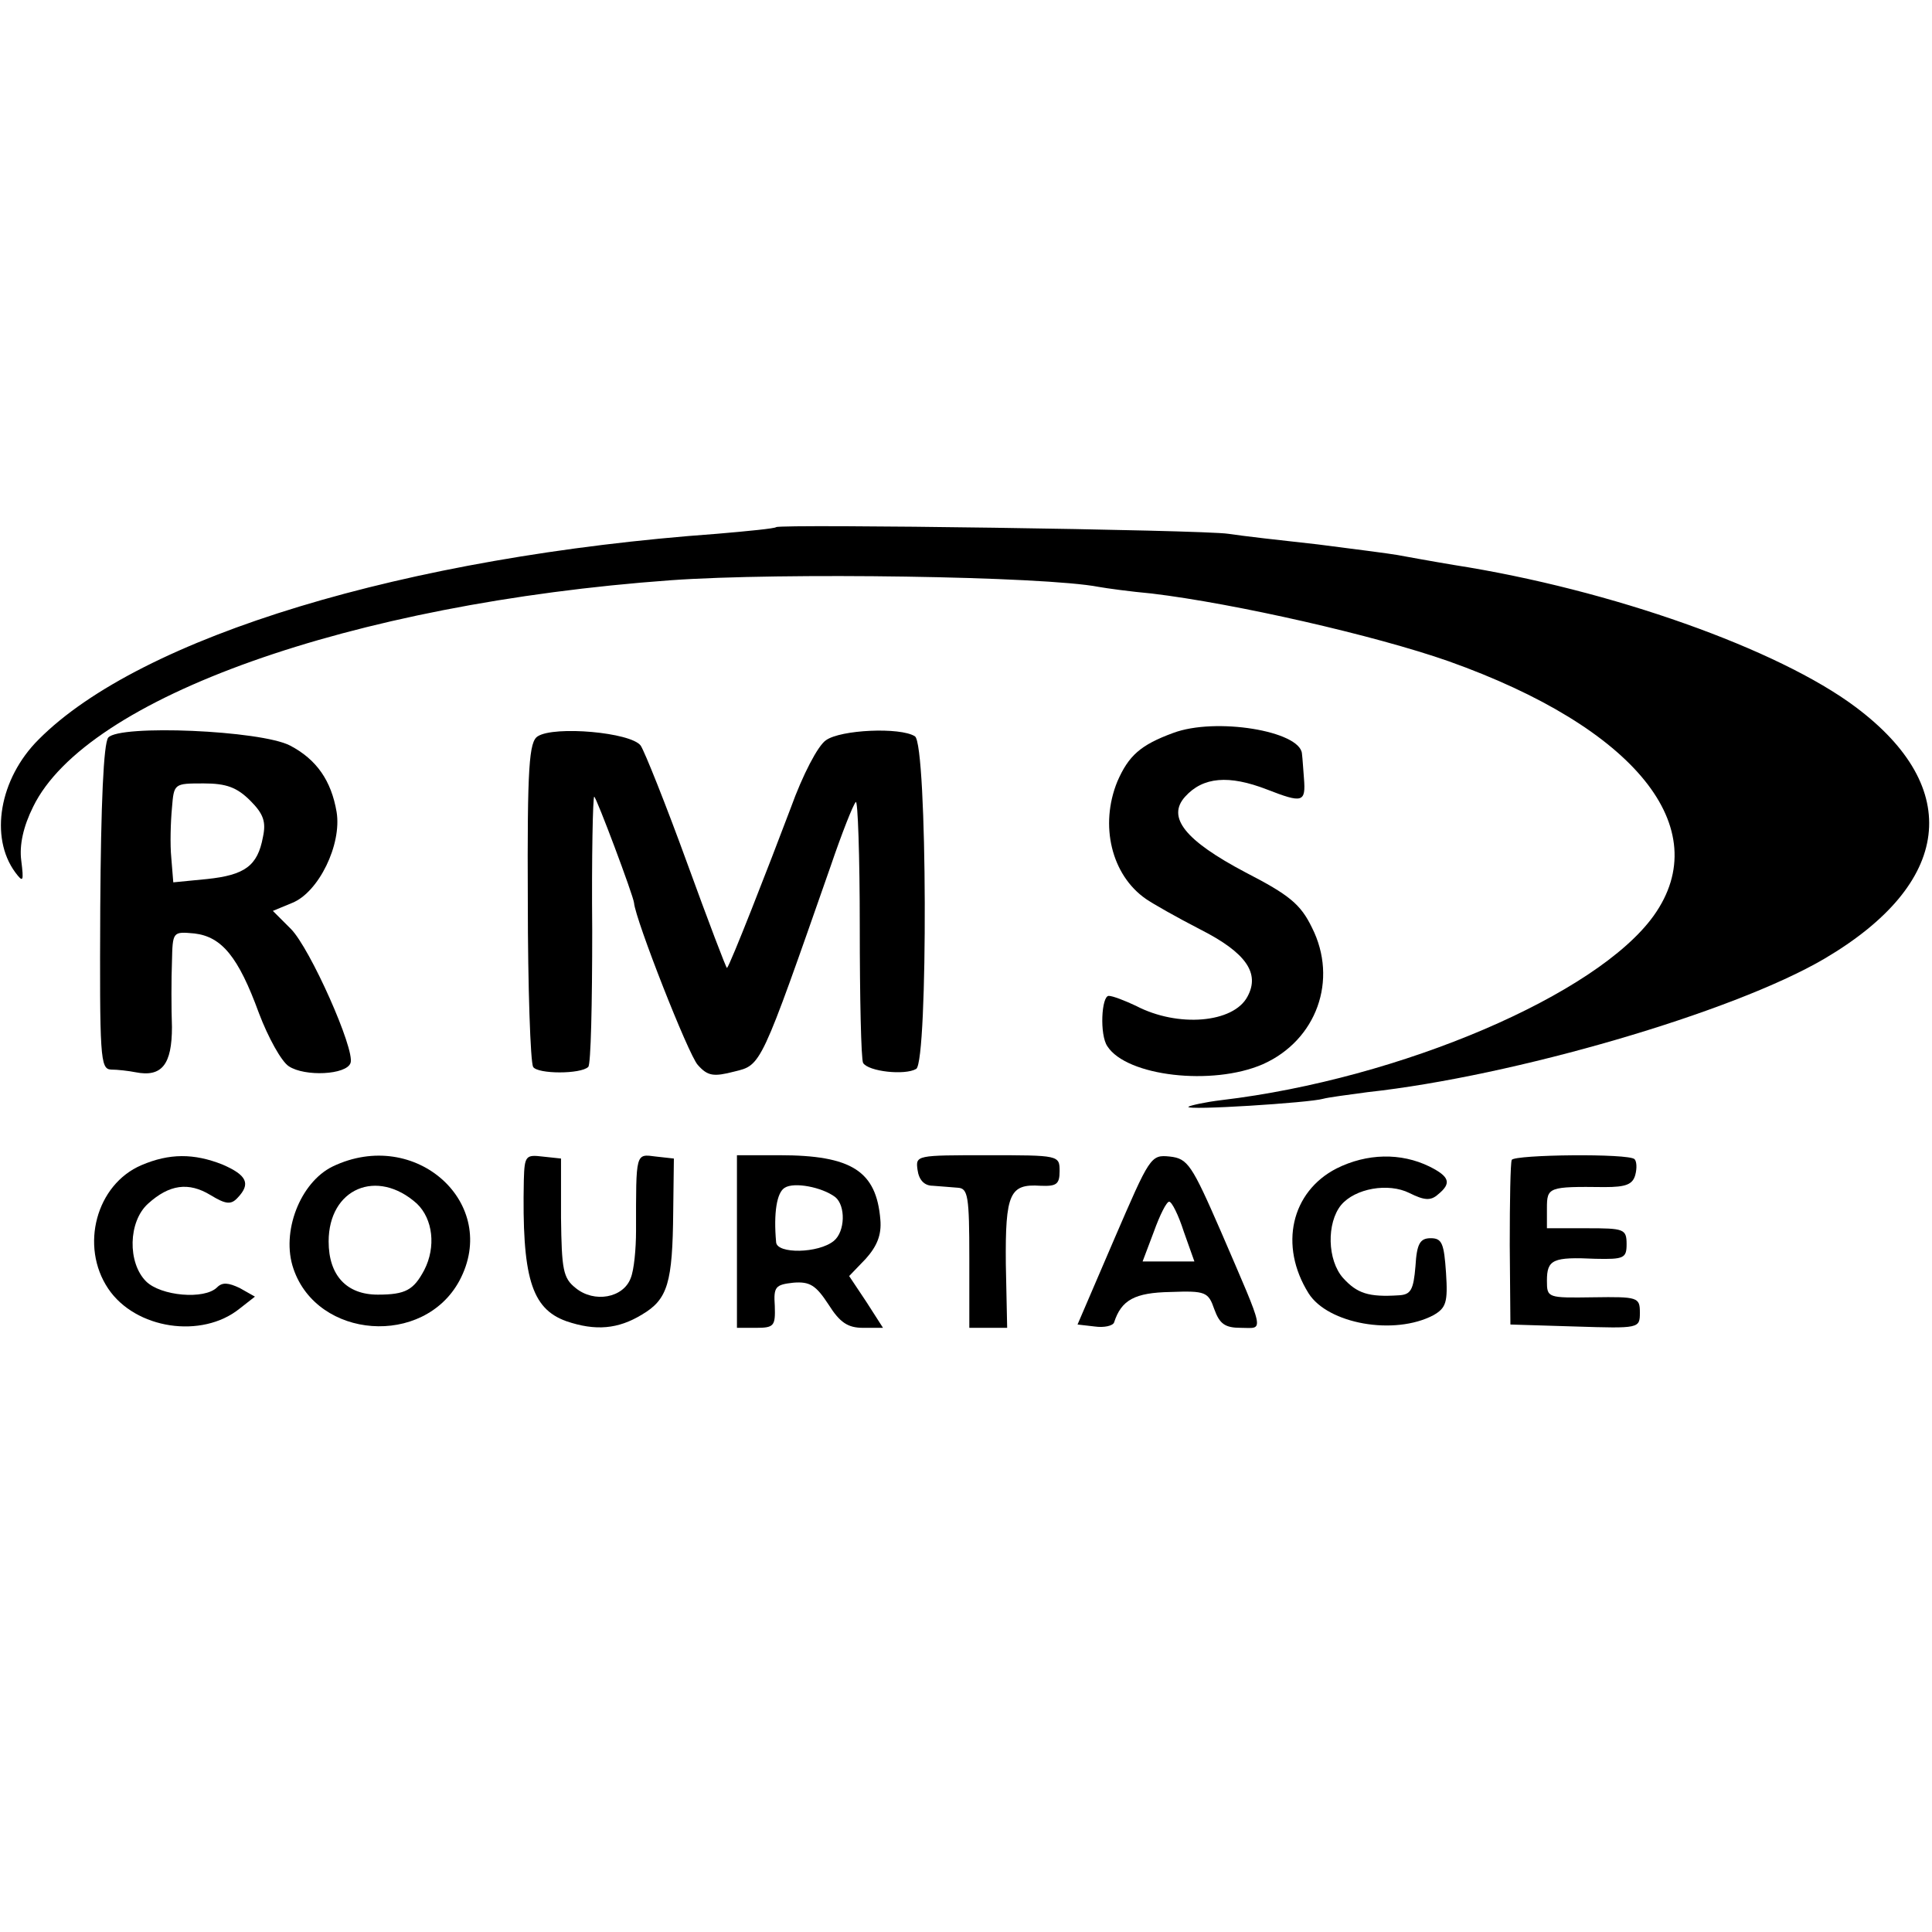
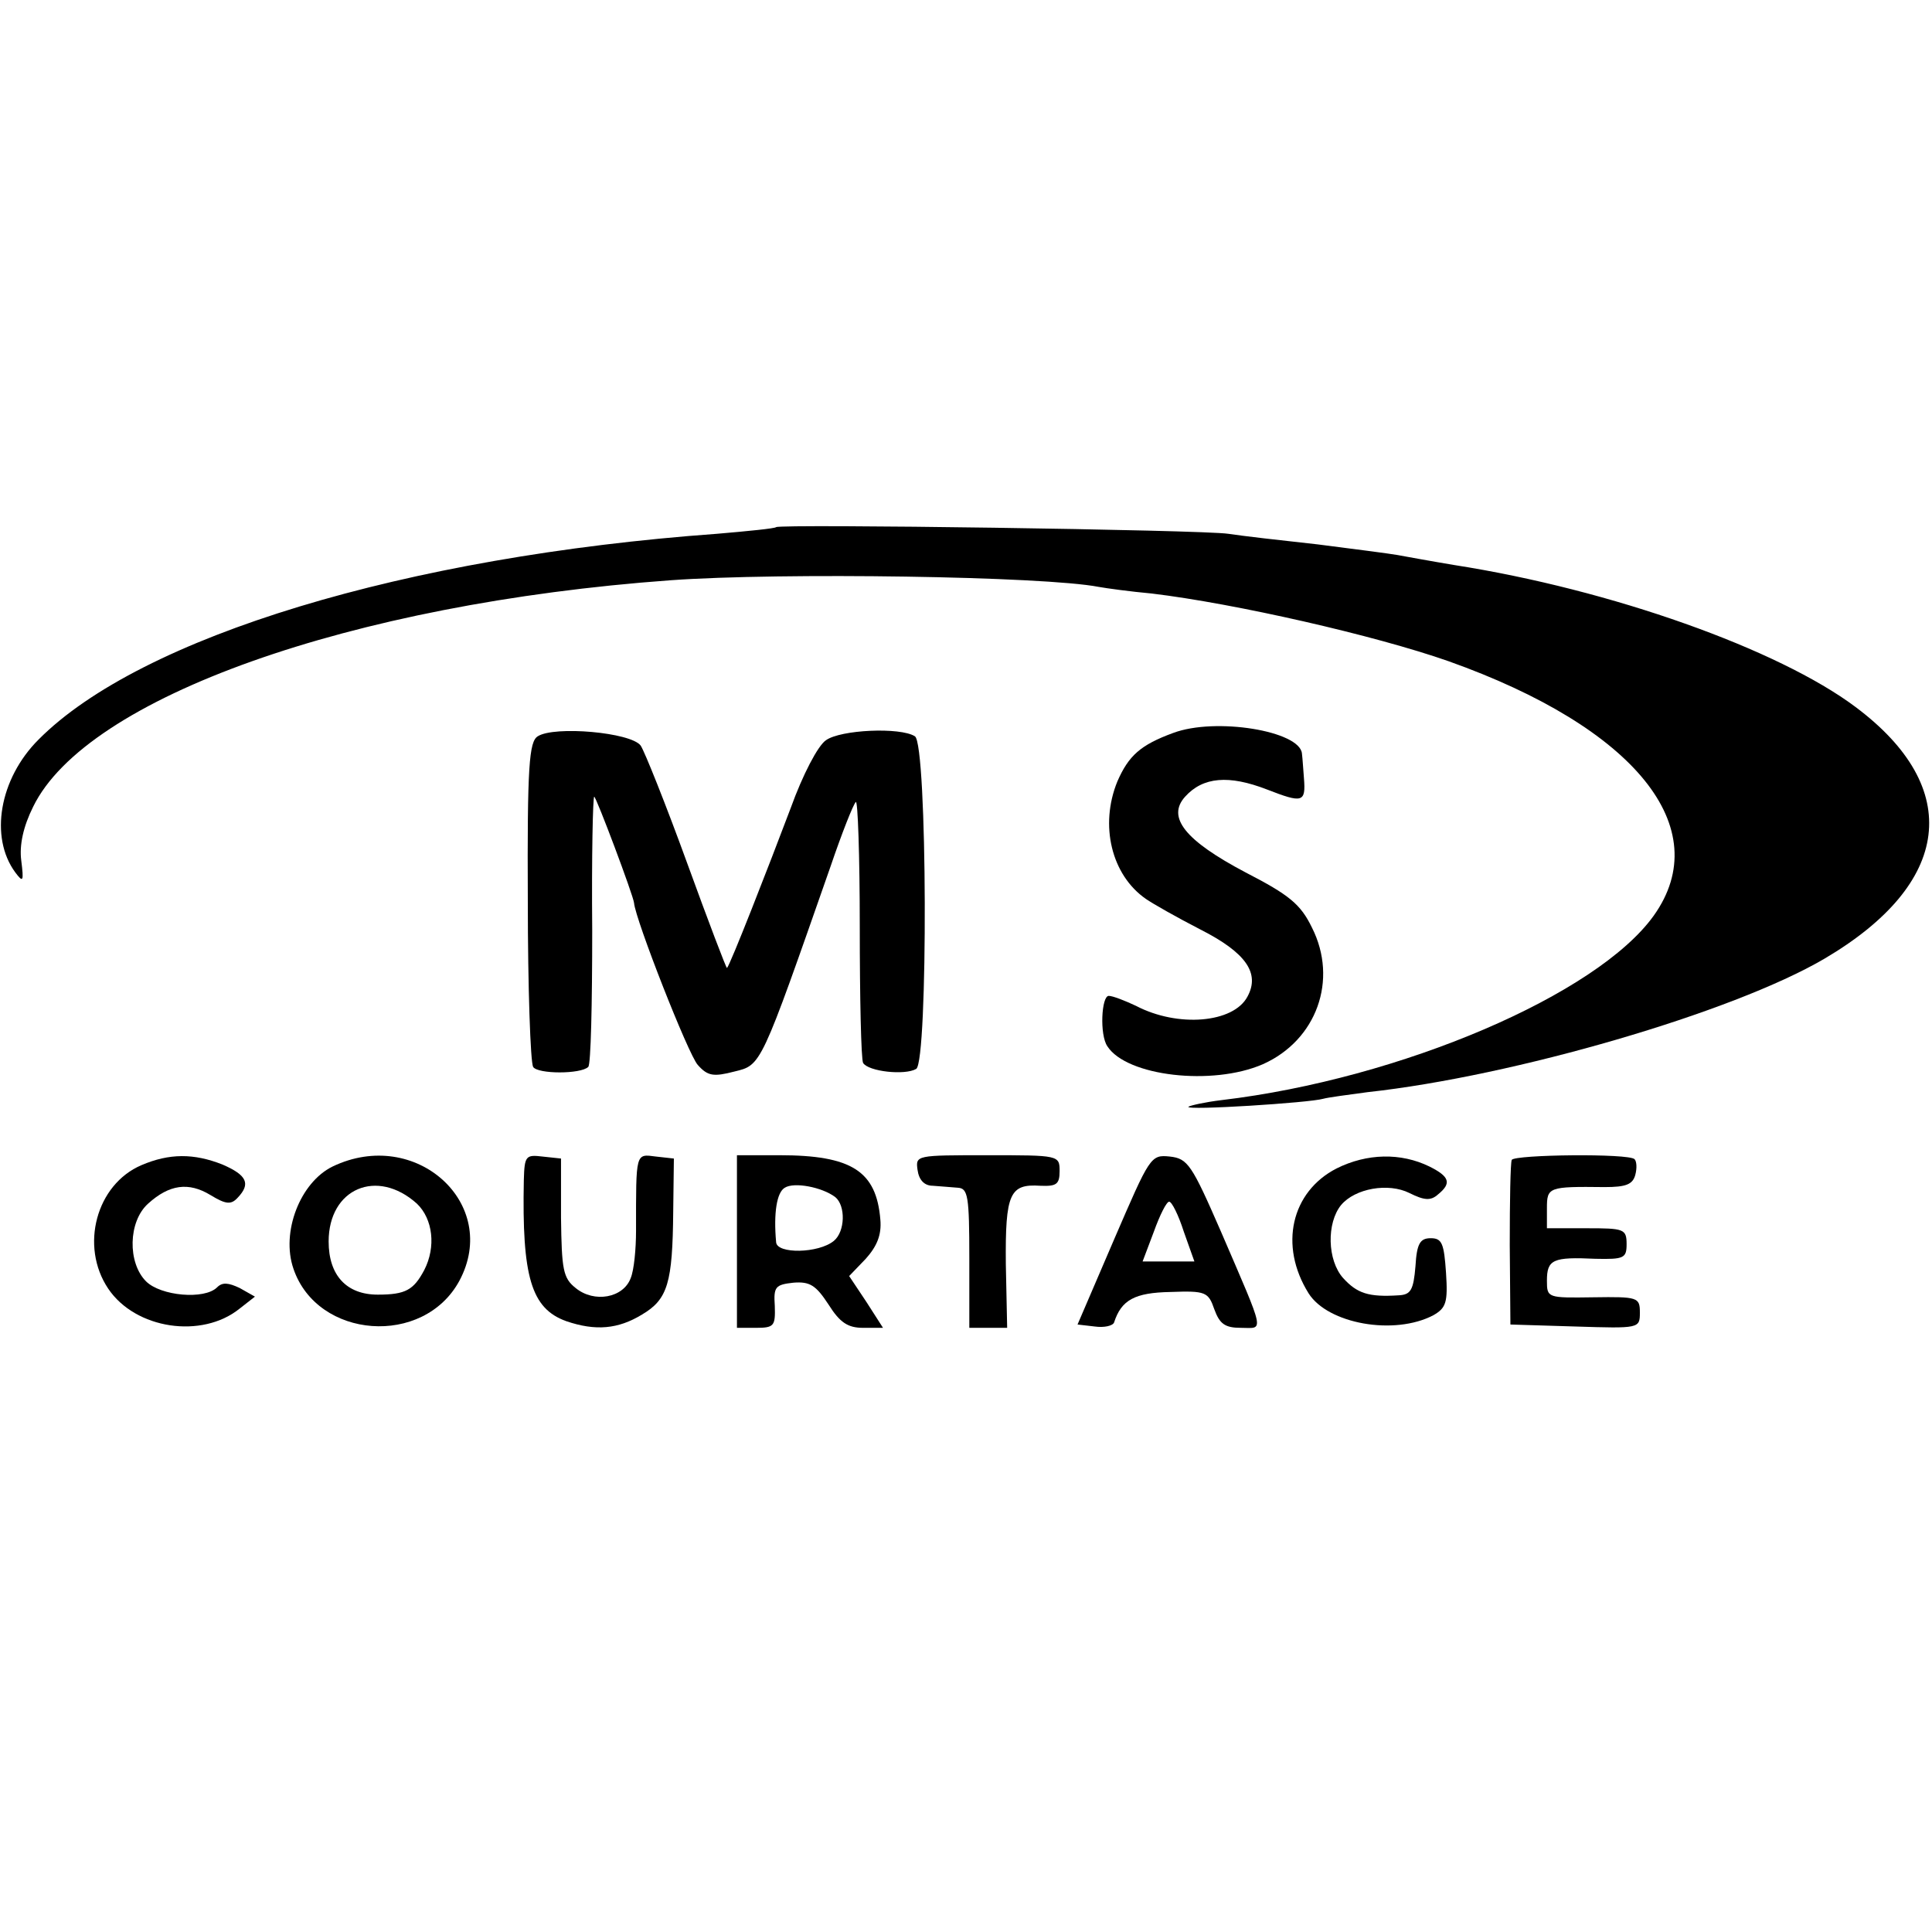
<svg xmlns="http://www.w3.org/2000/svg" version="1.0" width="291pt" height="291pt" viewBox="0 0 291 291" preserveAspectRatio="xMidYMid meet">
  <g transform="translate(0,291) scale(0.1,-0.1)" fill="#000000" stroke="none">
    <path d="M1169 2116 c-2 -2 -42 -6 -89 -10 -469 -34 -868 -155 -1022 -310 -59 -59 -74 -147 -35 -200 12 -16 13 -14 9 18 -3 23 3 51 18 81 80 164 478 306 960 341 166 12 563 6 645 -10 11 -2 47 -7 80 -10 125 -15 336 -63 447 -102 281 -100 403 -251 309 -383 -85 -119 -381 -246 -651 -278 -25 -3 -47 -8 -50 -10 -5 -6 183 6 203 12 7 2 37 6 67 10 220 24 550 120 688 201 192 113 210 257 47 379 -116 87 -368 177 -605 214 -36 6 -74 13 -85 15 -11 2 -65 9 -120 16 -55 6 -116 13 -135 16 -39 6 -675 15 -681 10z" />
    <path d="M1767 1806 c-49 -18 -67 -34 -84 -73 -27 -66 -9 -141 43 -177 10 -7 47 -28 82 -46 69 -35 90 -66 71 -101 -21 -40 -105 -47 -168 -14 -17 8 -35 15 -41 15 -11 0 -14 -59 -2 -76 29 -45 158 -60 234 -27 81 36 114 127 74 206 -17 35 -34 49 -100 83 -91 48 -119 83 -91 114 27 30 66 33 123 11 54 -21 59 -20 56 17 -1 12 -2 29 -3 37 -3 34 -130 55 -194 31z" />
-     <path d="M163 1799 c-7 -9 -11 -99 -12 -256 -1 -226 0 -243 16 -244 10 0 27 -2 37 -4 40 -8 55 12 55 68 -1 28 -1 73 0 98 1 46 1 46 34 43 41 -5 66 -35 97 -120 14 -37 34 -73 45 -80 24 -16 87 -13 93 5 7 20 -61 173 -90 202 l-27 27 29 12 c40 16 75 88 67 137 -8 47 -30 79 -70 100 -44 23 -257 32 -274 12z m214 -95 c20 -20 24 -32 19 -55 -8 -43 -27 -57 -84 -63 l-51 -5 -3 37 c-2 20 -1 54 1 75 3 37 3 37 48 37 34 0 50 -6 70 -26z" />
    <path d="M810 1801 c-13 -8 -16 -44 -15 -248 0 -131 4 -243 8 -250 7 -11 72 -11 83 0 4 3 6 96 6 206 -1 111 1 201 3 201 3 0 59 -149 60 -160 2 -25 82 -229 96 -244 15 -17 24 -18 55 -10 41 10 39 6 145 309 17 50 34 93 38 97 3 4 6 -80 6 -188 0 -107 2 -199 5 -205 8 -13 63 -19 80 -9 18 11 17 490 -2 501 -22 14 -112 10 -134 -6 -12 -8 -35 -52 -53 -102 -34 -90 -91 -236 -96 -241 -1 -1 -28 70 -60 158 -32 88 -64 168 -70 177 -15 20 -130 30 -155 14z" />
    <path d="M213 1155 c-68 -29 -93 -122 -50 -186 41 -61 141 -76 198 -30 l23 18 -23 13 c-17 8 -26 9 -34 1 -19 -19 -85 -13 -107 9 -28 28 -27 90 3 117 32 29 61 33 94 13 23 -14 31 -15 41 -4 20 21 14 34 -23 50 -43 17 -80 17 -122 -1z" />
    <path d="M501 1153 c-49 -24 -78 -99 -59 -154 36 -106 196 -118 250 -18 62 116 -66 232 -191 172z m127 -56 c24 -23 29 -65 11 -100 -16 -30 -28 -37 -70 -37 -47 0 -74 29 -74 80 0 80 73 111 133 57z" />
    <path d="M789 1133 c-3 -146 11 -194 64 -213 44 -15 78 -12 114 10 39 23 46 48 47 155 l1 80 -27 3 c-31 4 -30 7 -30 -112 0 -27 -3 -59 -8 -71 -11 -30 -55 -38 -83 -15 -19 15 -21 28 -22 106 l0 89 -28 3 c-25 3 -27 1 -28 -35z" />
    <path d="M1110 1040 l0 -130 29 0 c27 0 29 3 28 33 -2 29 1 32 28 35 25 2 34 -4 53 -33 17 -27 29 -35 52 -35 l30 0 -25 39 -26 39 25 26 c17 19 24 36 22 59 -6 73 -43 97 -152 97 l-64 0 0 -130z m148 67 c16 -13 15 -52 -2 -66 -23 -19 -86 -20 -87 -2 -4 44 1 75 13 82 14 9 56 1 76 -14z" />
    <path d="M1382 1148 c2 -15 10 -24 23 -24 11 -1 28 -2 38 -3 15 -1 17 -13 17 -106 l0 -105 28 0 29 0 -2 96 c-1 107 6 121 52 118 24 -1 29 2 29 22 0 24 -1 24 -109 24 -107 0 -108 0 -105 -22z" />
    <path d="M1678 1043 l-55 -128 26 -3 c14 -2 27 1 29 6 11 34 31 45 85 46 53 2 57 0 66 -26 8 -22 16 -28 40 -28 35 0 38 -13 -30 145 -44 101 -50 110 -77 113 -29 3 -30 0 -84 -125z m105 12 l16 -45 -39 0 -39 0 17 45 c9 25 19 45 23 45 4 0 14 -20 22 -45z" />
    <path d="M2013 1150 c-68 -35 -87 -116 -42 -188 29 -46 129 -64 188 -33 19 11 22 19 19 64 -3 44 -6 52 -23 52 -16 0 -21 -8 -23 -42 -3 -36 -7 -43 -25 -44 -46 -3 -63 3 -84 26 -24 27 -25 83 -3 110 21 25 71 34 103 18 22 -11 32 -12 43 -2 21 17 17 27 -13 42 -43 21 -94 20 -140 -3z" />
    <path d="M2277 1163 c-2 -5 -3 -62 -3 -128 l1 -120 98 -3 c96 -3 97 -3 97 21 0 23 -3 24 -70 23 -69 -1 -70 -1 -70 25 0 32 9 36 73 33 43 -1 47 1 47 22 0 23 -4 24 -60 24 l-60 0 0 30 c0 32 2 33 87 32 32 0 42 4 46 18 3 11 2 21 -1 24 -8 9 -180 7 -185 -1z" />
  </g>
</svg>